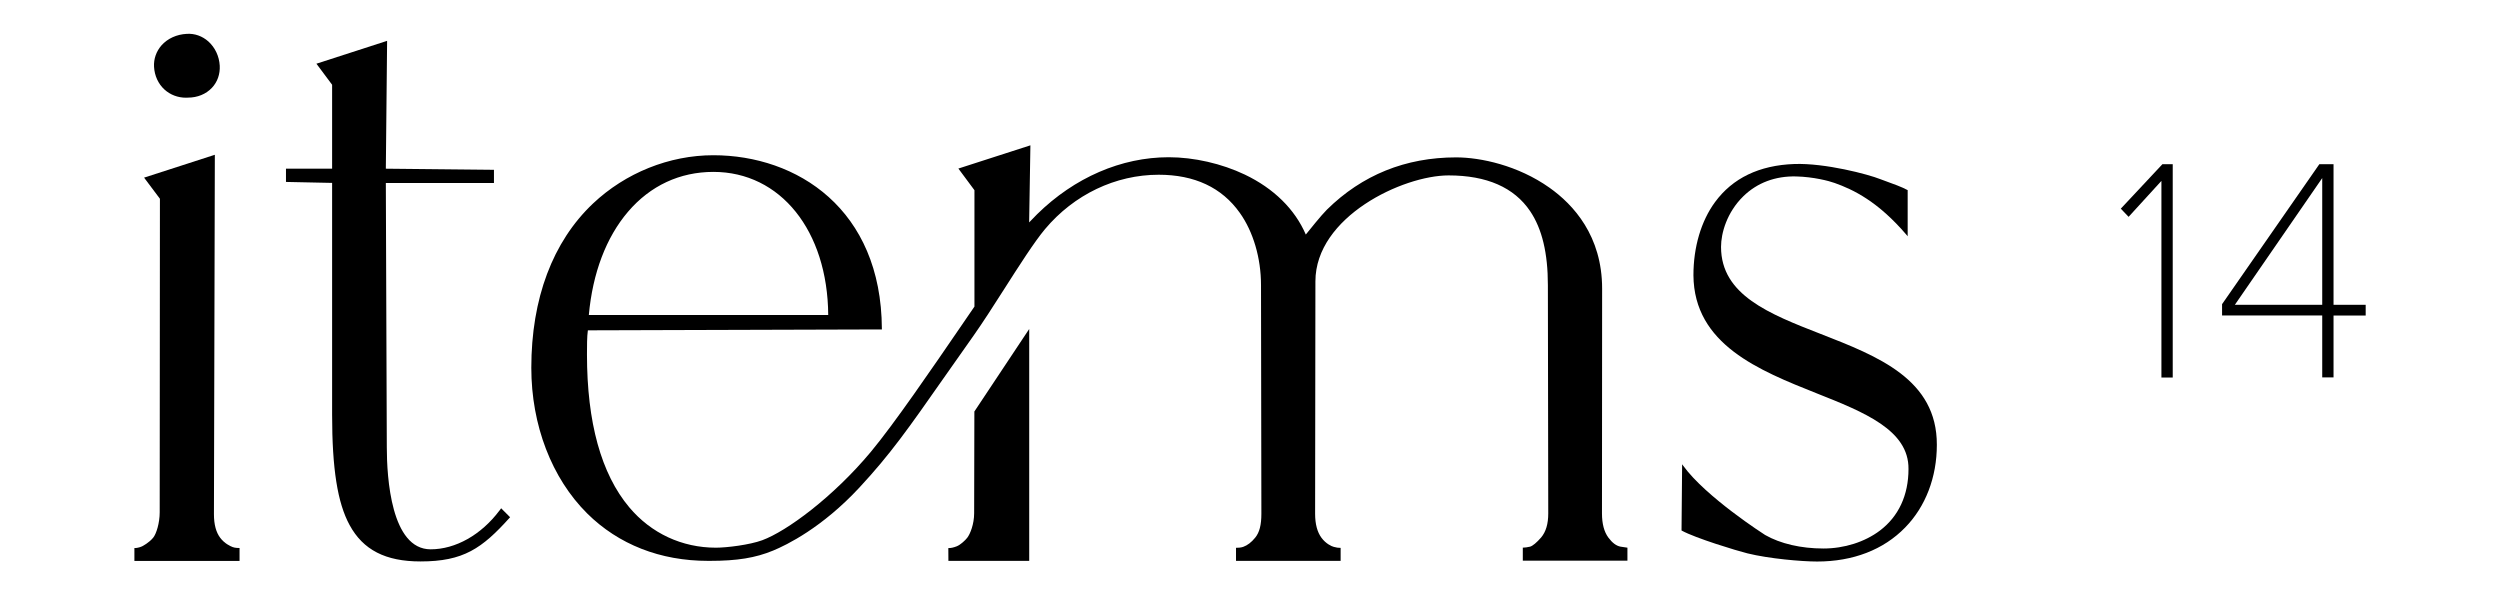
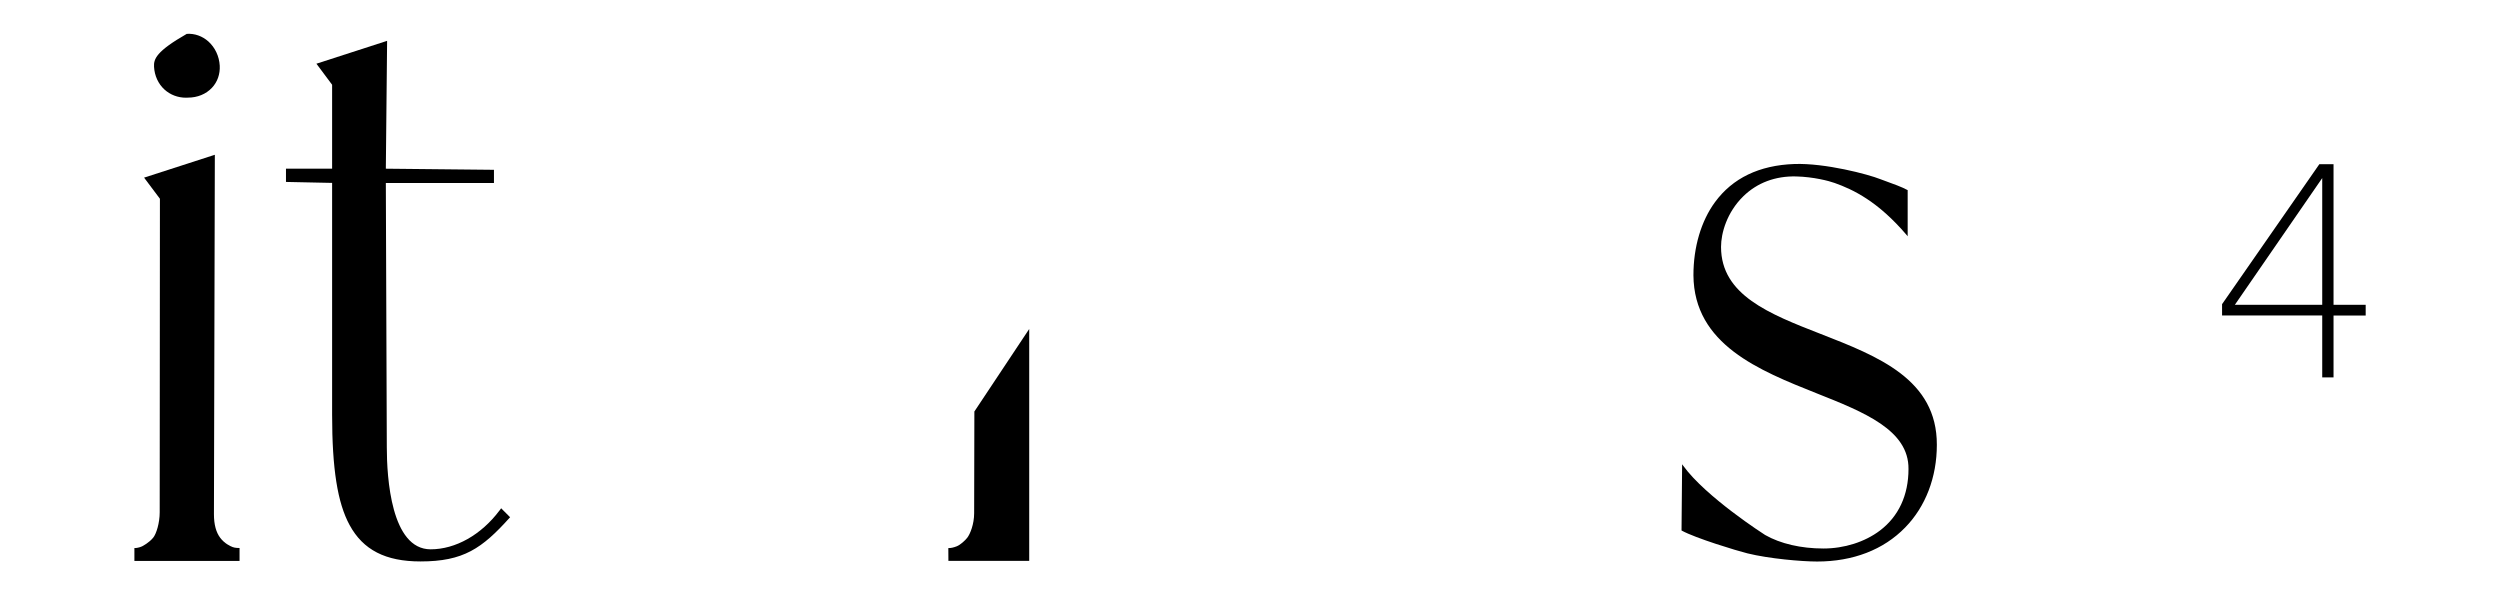
<svg xmlns="http://www.w3.org/2000/svg" version="1.1" id="Laag_1" x="0px" y="0px" width="335.96px" height="80px" viewBox="0 0 335.96 80" style="enable-background:new 0 0 335.96 80;" xml:space="preserve">
  <g>
    <g>
      <path d="M31.27,73.52c-0.31-0.12-1.09-0.47-1.67-1.24c-0.56-0.73-0.85-1.79-0.85-3.17l0.12-48.2v-0.11l-9.41,3.04l-0.1,0.03    l2.13,2.84l-0.03,42.13c0,1.44-0.45,2.89-0.87,3.41c-0.57,0.7-1.41,1.12-1.5,1.17c-0.35,0.17-0.84,0.24-0.95,0.23l-0.08-0.01v1.74    h14.13v-1.74h-0.08C32.1,73.64,31.61,73.65,31.27,73.52" />
-       <path d="M22.1,12.03c0.78,0.71,1.8,1.1,2.89,1.1c0.09,0,0.17,0,0.26-0.01c1.28,0,2.43-0.47,3.23-1.32    c0.74-0.78,1.11-1.84,1.05-2.97c-0.07-1.27-0.63-2.45-1.53-3.26c-0.81-0.72-1.84-1.09-2.9-1.02c-1.36,0.07-2.57,0.62-3.4,1.55    C21,6.9,20.64,7.92,20.7,8.98C20.77,10.18,21.26,11.26,22.1,12.03" />
+       <path d="M22.1,12.03c0.78,0.71,1.8,1.1,2.89,1.1c0.09,0,0.17,0,0.26-0.01c1.28,0,2.43-0.47,3.23-1.32    c0.74-0.78,1.11-1.84,1.05-2.97c-0.07-1.27-0.63-2.45-1.53-3.26c-0.81-0.72-1.84-1.09-2.9-1.02C21,6.9,20.64,7.92,20.7,8.98C20.77,10.18,21.26,11.26,22.1,12.03" />
      <path d="M67.3,68.37c-0.05,0.07-0.11,0.15-0.17,0.23l-0.02,0.02c-2.44,3.25-5.89,5.2-9.24,5.2c-5.31,0-5.89-9.62-5.89-13.75    l-0.13-35.48h14.53v-1.77l-14.53-0.15l0.17-17.07l0-0.11l-9.4,3.04l-0.1,0.03l2.11,2.83v11.28h-6.2v1.78l6.2,0.13v31.13    c0,7.27,0.72,11.86,2.35,14.85c1.81,3.34,4.83,4.89,9.53,4.89c5.76,0,8.26-1.74,11.99-5.89l0.05-0.05l-1.21-1.21L67.3,68.37z" />
-       <path d="M111.3,42.33H79.13c0.51-5.64,2.33-10.44,5.27-13.88c2.99-3.5,6.96-5.35,11.47-5.35C104.88,23.1,111.22,31,111.3,42.33     M216.13,72.23c-0.56-0.76-0.85-1.84-0.85-3.23l0.02-30.22c0-7.07-3.85-11.28-7.08-13.56c-4.24-3-9.26-4.07-12.54-4.07    c-6.79,0-12.63,2.36-17.36,7.02c-0.78,0.77-2.41,2.82-2.84,3.35c-1.48-3.42-4.31-6.2-8.2-8.06c-3.11-1.48-6.83-2.33-10.22-2.33    c-6.37,0-12.66,2.72-17.69,7.66c-0.01,0.01-0.75,0.77-1.07,1.1l0.17-10.36l-9.58,3.09l-0.1,0.03l2.16,2.91V41.2    c-0.55,0.8-1.13,1.64-1.72,2.51c-4.04,5.9-9.07,13.25-12.2,17.01c-5.08,6.09-11.31,10.67-14.6,11.88c-1.69,0.62-4.76,1-6.22,1    c-4.57,0-8.71-1.93-11.65-5.43c-3.77-4.49-5.68-11.4-5.68-20.54c0-1.08,0-2.42,0.12-3.24l39.43-0.12h0.08l0-0.08    c-0.07-16.12-11.43-23.33-22.65-23.33c-5.92,0-11.81,2.37-16.17,6.49c-5.42,5.13-8.29,12.77-8.29,22.08    c0,7.7,2.74,14.83,7.51,19.57c4.21,4.17,9.82,6.37,16.24,6.37c0.08,0,0.16,0,0.24,0c3.67,0,6.13-0.4,8.5-1.38    c1.82-0.75,6.58-3.07,11.59-8.46c4.16-4.48,6.56-7.9,11.34-14.73c1.17-1.67,2.5-3.56,4.02-5.71c1.21-1.71,2.67-3.99,4.08-6.2    c2.01-3.15,4.1-6.42,5.52-8.11c3.9-4.64,9.47-7.3,15.27-7.3c4.82,0,8.49,1.72,10.9,5.12c1.81,2.54,2.85,6.08,2.85,9.71l0.05,30.72    c0,1.53-0.26,2.52-0.83,3.22c-0.52,0.64-1.04,1.03-1.62,1.24c-0.33,0.12-0.76,0.12-0.89,0.12h-0.07v1.76h14.06v-1.75l-0.07,0    c-0.25,0-0.44-0.02-0.85-0.13c-0.32-0.08-1.08-0.44-1.66-1.23c-0.56-0.76-0.85-1.84-0.85-3.22l0.04-31.23    c0-8.69,11.76-14.24,17.9-14.24c5.13,0,8.81,1.62,10.96,4.81c1.6,2.38,2.38,5.63,2.38,9.94l0.05,30.68c0,1.4-0.31,2.45-0.95,3.22    c-0.61,0.7-1.14,1.14-1.49,1.24c-0.38,0.08-0.67,0.13-0.9,0.13h-0.08v1.75h14.06V73.6l-0.93-0.14    C217.21,73.36,216.66,72.95,216.13,72.23" />
      <path d="M130.94,55.29l-0.03,13.68c0,1.47-0.54,2.81-0.93,3.3c-0.28,0.35-0.9,0.94-1.4,1.14c-0.42,0.17-0.82,0.25-1.06,0.24    l-0.08,0l0.01,1.72h10.86V44.21l-7.35,11.06L130.94,55.29z" />
      <path d="M244.68,44.88c-6.89-2.69-13.4-5.22-13.4-11.7c0-1.87,0.79-4.65,3-6.81c1.86-1.81,4.3-2.73,7.1-2.66    c2.34,0.06,4.4,0.6,5.17,0.88c2.48,0.88,5.82,2.47,9.68,7l0.13,0.16v-6.2l-0.04-0.02c-0.68-0.38-2.02-0.87-3-1.22    c-0.25-0.09-0.47-0.17-0.65-0.24c-1.6-0.64-7.39-2.18-11.56-2.03c-4.69,0.17-8.27,1.89-10.64,5.12c-1.87,2.55-2.9,6.04-2.9,9.83    c0.07,9.3,8.84,12.79,16.57,15.87c6.37,2.53,12.39,4.93,12.33,10.17c0,3.51-1.33,6.37-3.84,8.27c-2.02,1.53-4.79,2.41-7.59,2.41    c-3.01,0-5.8-0.65-7.84-1.82c-0.08-0.05-7.96-5.09-11.01-9.31l-0.14-0.19l-0.08,8.85v0.05l0.04,0.02c1.84,1.01,7.39,2.7,8.81,3.05    c2.91,0.72,7.31,1.1,9.37,1.1c4.83,0,8.92-1.58,11.83-4.57c2.75-2.81,4.26-6.76,4.26-11.11    C260.31,50.97,252.37,47.88,244.68,44.88" />
    </g>
-     <polygon points="285.05,27.99 285,28.04 286.05,29.14 290.46,24.31 290.46,50.73 291.98,50.73 291.98,22.07 290.59,22.07  " />
    <path d="M312.07,23.93v17.03h-11.74L312.07,23.93z M311.68,22.07l-13.06,18.79l-0.01,0.02v1.51h13.46v8.33h1.52V42.4h4.32v-1.44   h-4.32V22.07H311.68z" />
  </g>
</svg>